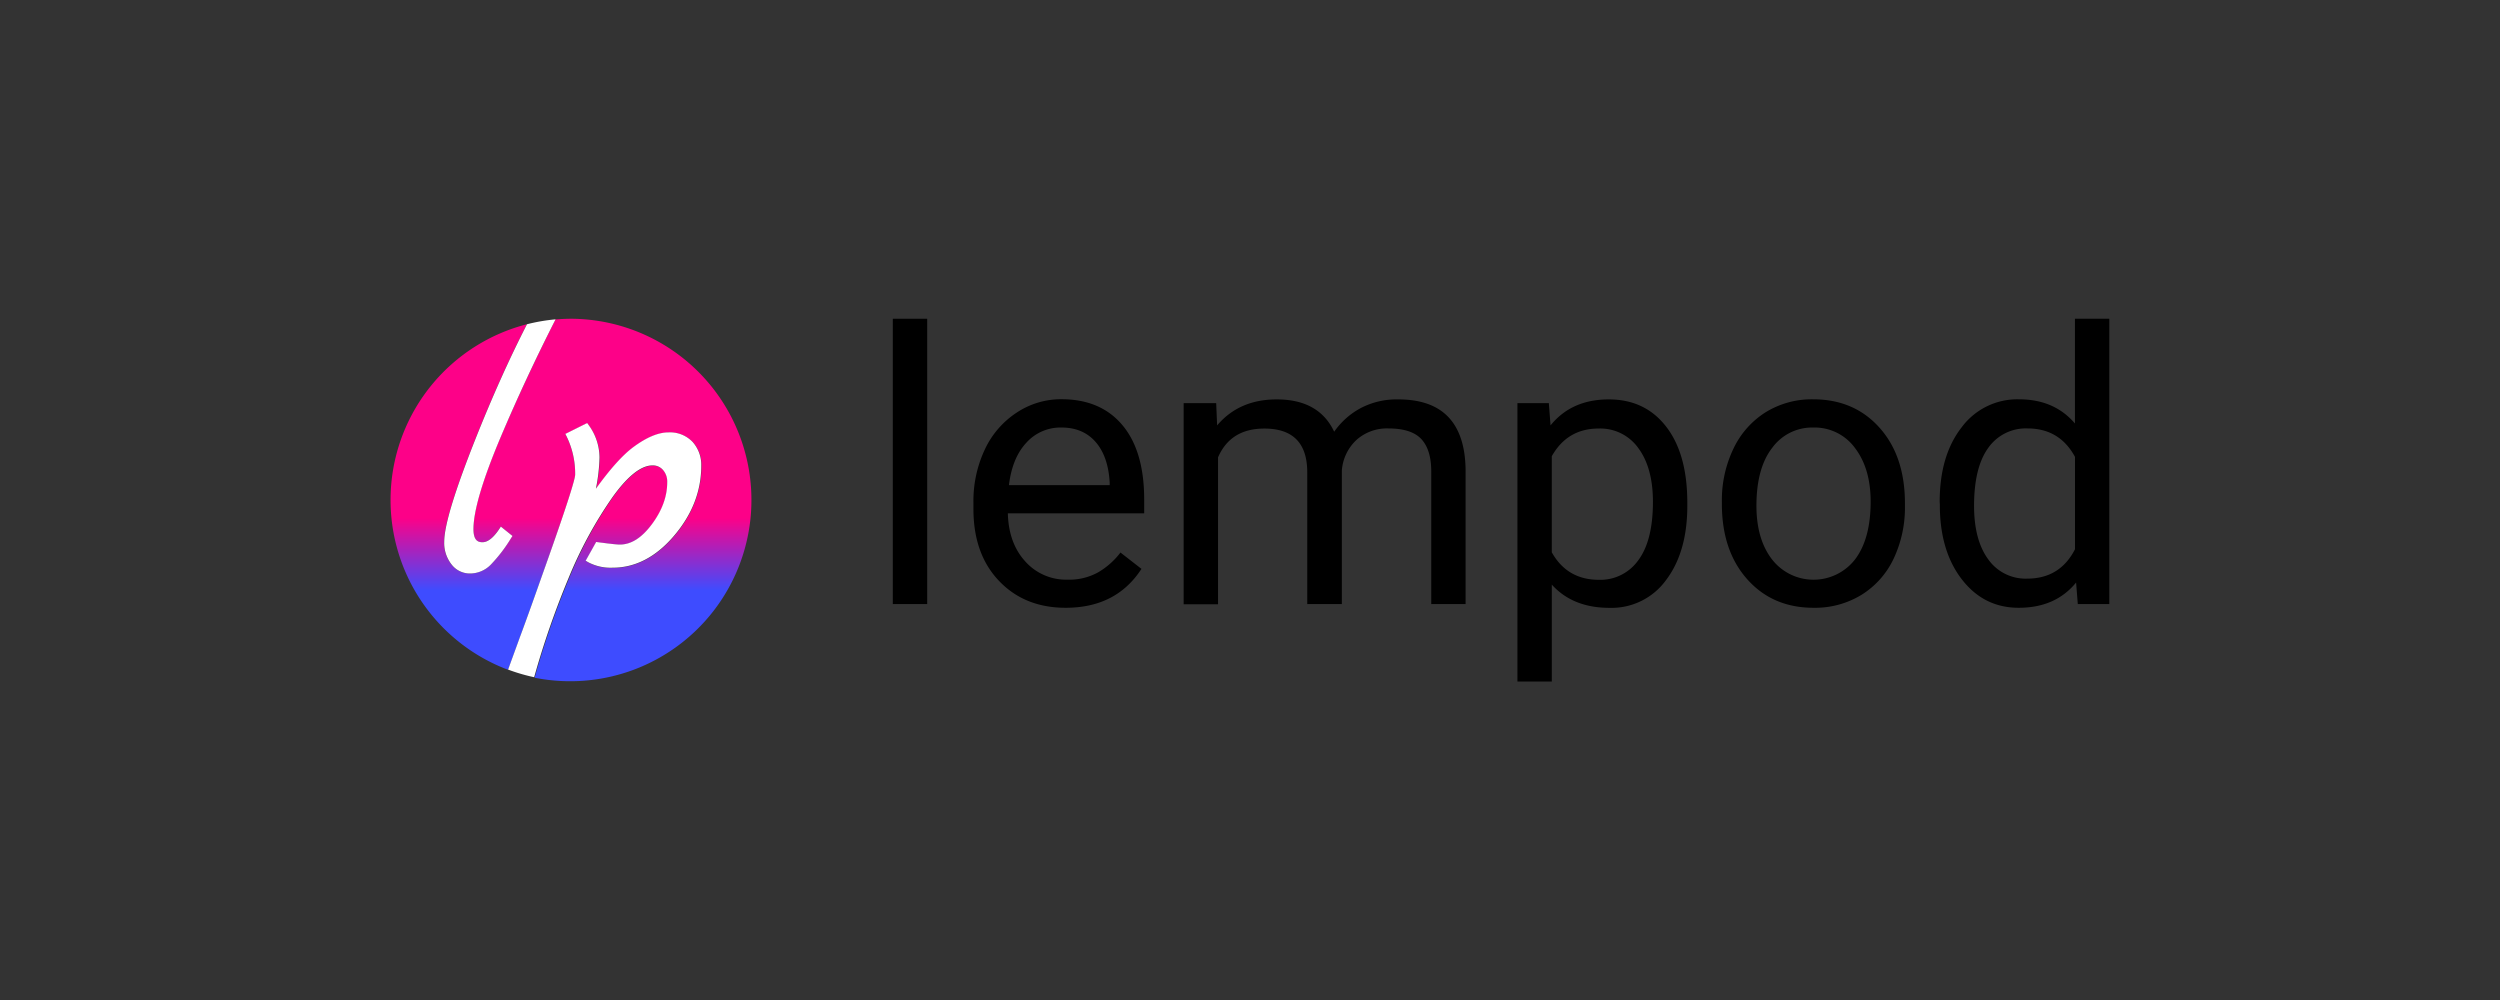
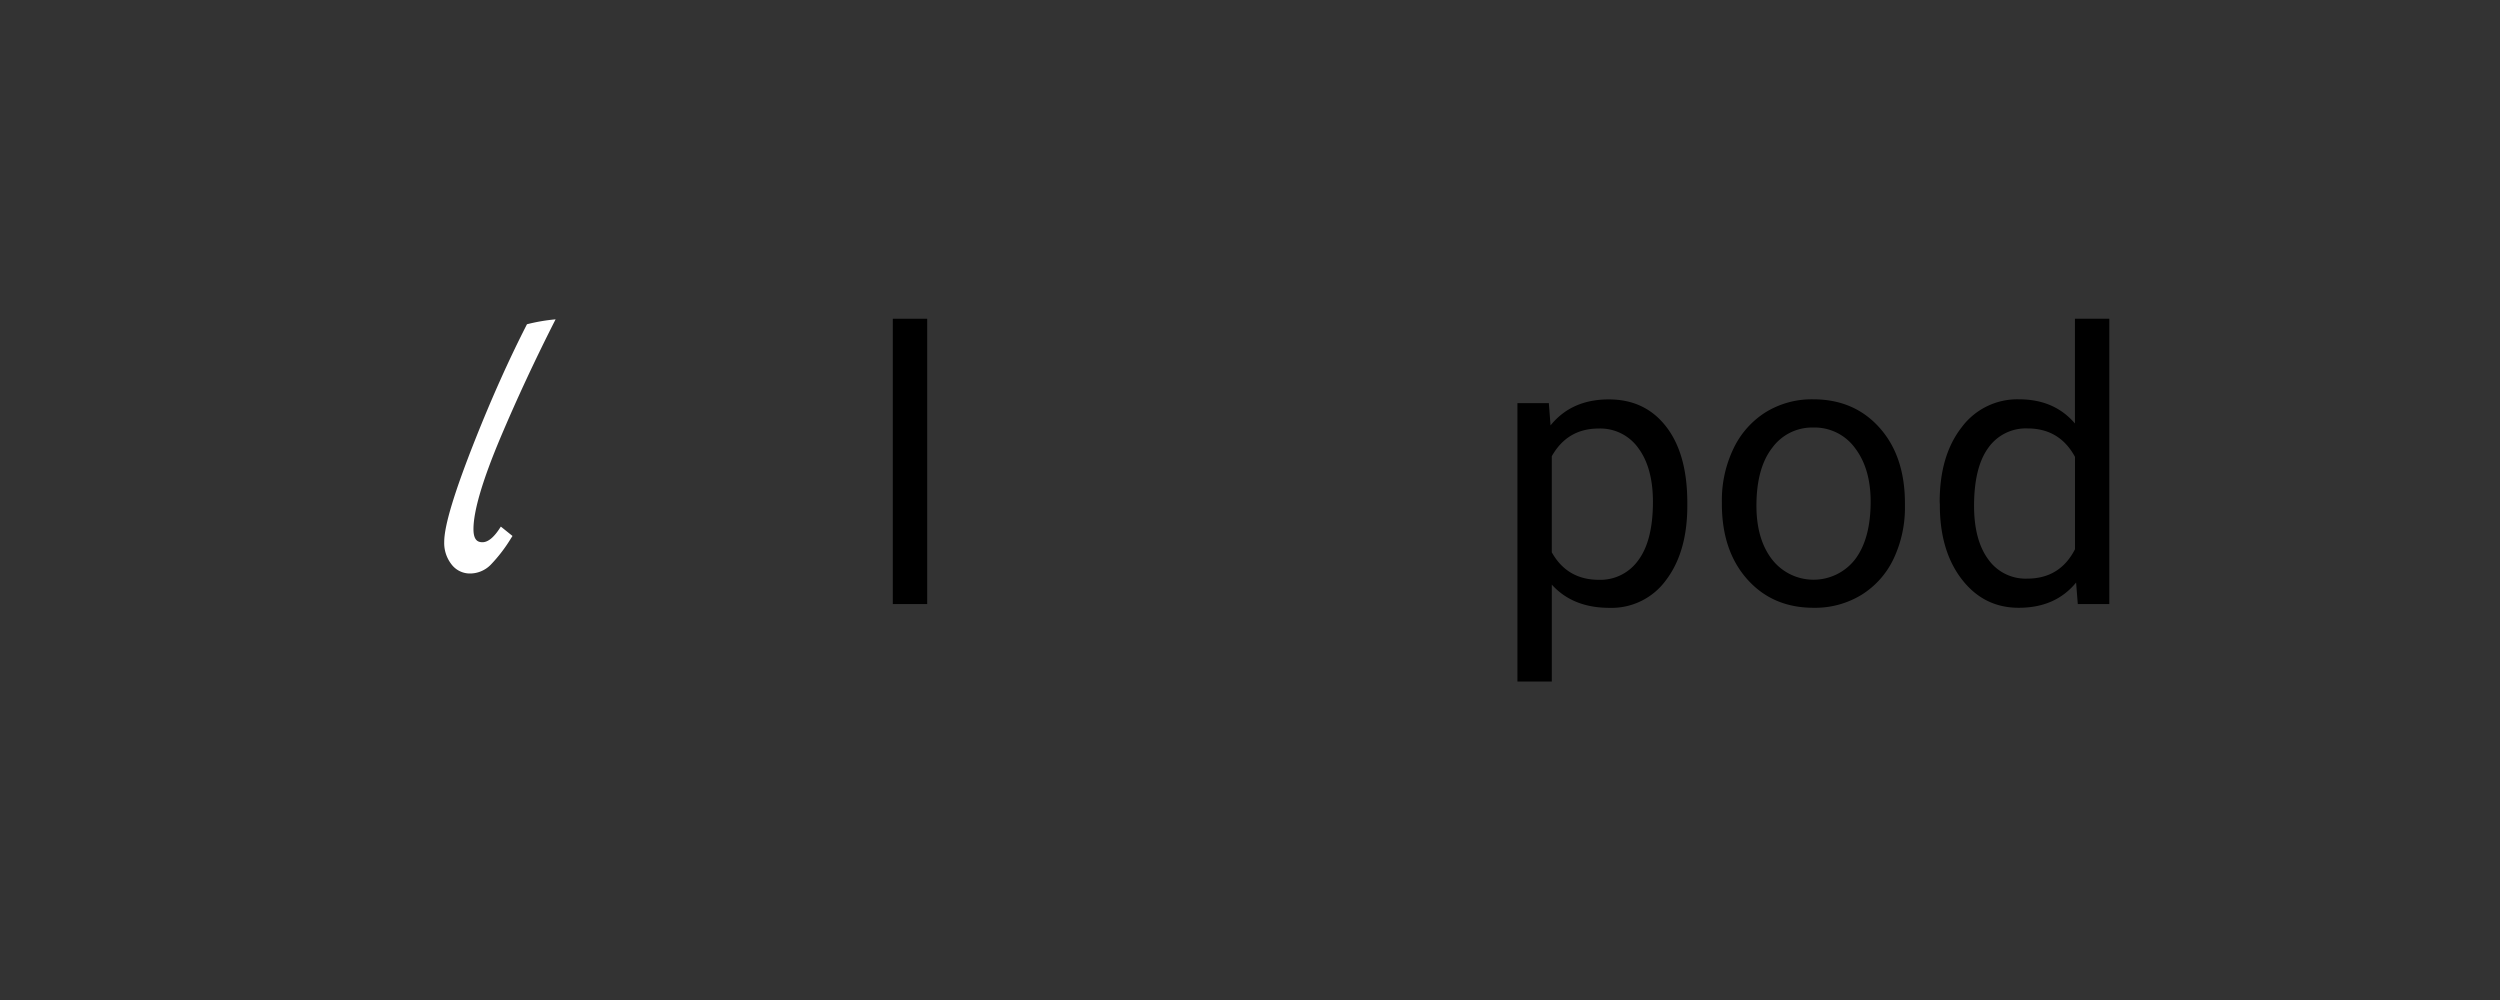
<svg xmlns="http://www.w3.org/2000/svg" id="Layer_1" data-name="Layer 1" viewBox="0 0 800 320">
  <rect x="0" y="0" width="800" height="320" fill="#333333" stroke="none" />
  <defs>
    <style>.cls-1{fill:url(#linear-gradient);}.cls-2{fill:#fff;}</style>
    <linearGradient id="linear-gradient" x1="183.04" y1="218.04" x2="183.04" y2="101.96" gradientUnits="userSpaceOnUse">
      <stop offset="0.25" stop-color="#3e4cff" />
      <stop offset="0.45" stop-color="#fd0188" />
    </linearGradient>
  </defs>
-   <path class="cls-1" d="M183,102c-1.77,0-3.52.08-5.25.23C171.3,115,165.33,127.77,160,140.33c-5.65,13.42-8.52,23.16-8.52,29,0,3.71,1.54,4.18,2.88,4.18,1.69,0,3.48-1.4,5.32-4.15l.56-.85,3.73,3-.45.7a48.73,48.73,0,0,1-6.5,8.49,9.32,9.32,0,0,1-6.57,2.82,7.39,7.39,0,0,1-6.06-3,11.06,11.06,0,0,1-2.27-7.1c0-5.24,3.29-16.08,10.07-33.14,5.33-13.39,10.83-25.63,16.41-36.52a58.06,58.06,0,0,0-6,110.58c.57-1.59,1.81-5,3.73-10.26,2.51-6.91,5.06-14,7.55-21,8.41-23.61,10.18-30,10.18-31.13a27.07,27.07,0,0,0-2.73-12.2l-.42-.83,7-3.49.46.64a17.62,17.62,0,0,1,3.55,10.39,56.68,56.68,0,0,1-1.15,10c4.48-6.29,8.49-10.77,12-13.34h0c4.2-3.11,8-4.69,11.21-4.69a10,10,0,0,1,7.76,3.08,11,11,0,0,1,2.74,7.64c0,8-2.91,15.52-8.65,22.3s-12.4,10.28-19.69,10.28a15.3,15.3,0,0,1-7.88-1.77l-.77-.46,3.36-6,.63.08c4.61.62,6.32.75,6.94.75,3.59,0,7-2.18,10.24-6.48s4.93-8.91,4.93-13.47a5.65,5.65,0,0,0-1.34-3.9,4.25,4.25,0,0,0-3.38-1.48c-3.66,0-8,3.42-12.79,10.16a134.35,134.35,0,0,0-14,26,274.84,274.84,0,0,0-11,31.71A58,58,0,1,0,183,102Z" />
  <path class="cls-2" d="M142.15,173.42a11.06,11.06,0,0,0,2.27,7.1,7.39,7.39,0,0,0,6.06,3,9.32,9.32,0,0,0,6.57-2.82,48.73,48.73,0,0,0,6.5-8.49l.45-.7-3.73-3-.56.85c-1.84,2.75-3.63,4.15-5.32,4.15-1.34,0-2.88-.47-2.88-4.18,0-5.8,2.87-15.54,8.52-29,5.3-12.56,11.27-25.38,17.76-38.14a58.81,58.81,0,0,0-9.16,1.57c-5.58,10.89-11.08,23.13-16.41,36.52C145.44,157.34,142.15,168.18,142.15,173.42Z" />
-   <path class="cls-2" d="M196,159.09c4.83-6.74,9.13-10.16,12.79-10.16a4.25,4.25,0,0,1,3.38,1.48,5.65,5.65,0,0,1,1.34,3.9c0,4.56-1.66,9.09-4.93,13.47s-6.65,6.48-10.24,6.48c-.62,0-2.33-.13-6.94-.75l-.63-.08-3.36,6,.77.46a15.3,15.3,0,0,0,7.88,1.77c7.29,0,13.91-3.46,19.69-10.28s8.65-14.28,8.65-22.3a11,11,0,0,0-2.74-7.64,10,10,0,0,0-7.76-3.08c-3.24,0-7,1.58-11.21,4.69h0c-3.47,2.57-7.48,7.05-12,13.34a56.68,56.68,0,0,0,1.15-10A17.62,17.62,0,0,0,188.36,136l-.46-.64-7,3.49.42.83a27.07,27.07,0,0,1,2.73,12.2c0,1.17-1.77,7.52-10.18,31.13-2.49,7.05-5,14.13-7.55,21-1.92,5.28-3.16,8.67-3.73,10.26a58.39,58.39,0,0,0,8.34,2.44,274.84,274.84,0,0,1,11-31.71A134.35,134.35,0,0,1,196,159.09Z" />
  <path d="M296.7,193.3h-11V102h11Z" />
-   <path d="M341,194.49q-13.1,0-21.3-8.59t-8.2-23v-2a38.62,38.62,0,0,1,3.66-17.1A28.45,28.45,0,0,1,325.39,132a25.7,25.7,0,0,1,14.25-4.25q12.54,0,19.5,8.26t7,23.67v4.58H322.51q.24,9.53,5.56,15.38a17.49,17.49,0,0,0,13.53,5.85,19.09,19.09,0,0,0,9.87-2.38,24.59,24.59,0,0,0,7.08-6.3l6.72,5.23Q357.19,194.5,341,194.49Zm-1.37-57.68a14.67,14.67,0,0,0-11.18,4.84q-4.53,4.84-5.59,13.59H355.1v-.83q-.48-8.39-4.52-13T339.64,136.81Z" />
-   <path d="M389.18,129l.3,7.13q7.06-8.33,19.09-8.32,13.5,0,18.37,10.34a24.36,24.36,0,0,1,8.36-7.49,24.7,24.7,0,0,1,12.16-2.85q21.18,0,21.53,22.42V193.3H458V150.84q0-6.9-3.16-10.32t-10.58-3.42a14.6,14.6,0,0,0-10.17,3.66,14.84,14.84,0,0,0-4.7,9.84v42.7H418.32V151.14q0-14-13.74-14-10.81,0-14.81,9.22v47h-11V129Z" />
  <path d="M539.94,161.84q0,14.7-6.72,23.67a21.54,21.54,0,0,1-18.2,9q-11.72,0-18.44-7.43v31h-11V129h10.05l.54,7.13q6.72-8.33,18.67-8.32,11.6,0,18.35,8.74t6.75,24.32v1m-11-1.25q0-10.87-4.64-17.18a14.94,14.94,0,0,0-12.73-6.31q-10,0-15,8.86v30.75q4.94,8.81,15.11,8.8a14.88,14.88,0,0,0,12.58-6.27Q528.93,173,528.94,160.59Z" />
  <path d="M551,160.54a38,38,0,0,1,3.72-17,27.76,27.76,0,0,1,10.35-11.66,28.11,28.11,0,0,1,15.13-4.1q13.14,0,21.26,9.1t8.12,24.2v.77A38.28,38.28,0,0,1,606,178.7a27.29,27.29,0,0,1-10.29,11.63,28.43,28.43,0,0,1-15.37,4.16q-13.08,0-21.2-9.1T551,161.31Zm11.06,1.3q0,10.71,5,17.19a16.83,16.83,0,0,0,26.61-.09q4.93-6.57,4.94-18.4,0-10.59-5-17.16a16,16,0,0,0-13.35-6.57,15.8,15.8,0,0,0-13.14,6.48Q562.07,149.77,562.06,161.84Z" />
  <path d="M620.7,160.59q0-14.81,7-23.81a22.18,22.18,0,0,1,18.38-9q11.29,0,17.9,7.73V102h11V193.3H664.89l-.54-6.89q-6.6,8.09-18.37,8.08-11.19,0-18.23-9.15t-7-23.91Zm11,1.25q0,10.95,4.52,17.13a14.64,14.64,0,0,0,12.49,6.19q10.47,0,15.29-9.4V146.2q-4.93-9.09-15.17-9.1a14.68,14.68,0,0,0-12.61,6.25Q631.71,149.59,631.7,161.84Z" />
</svg>